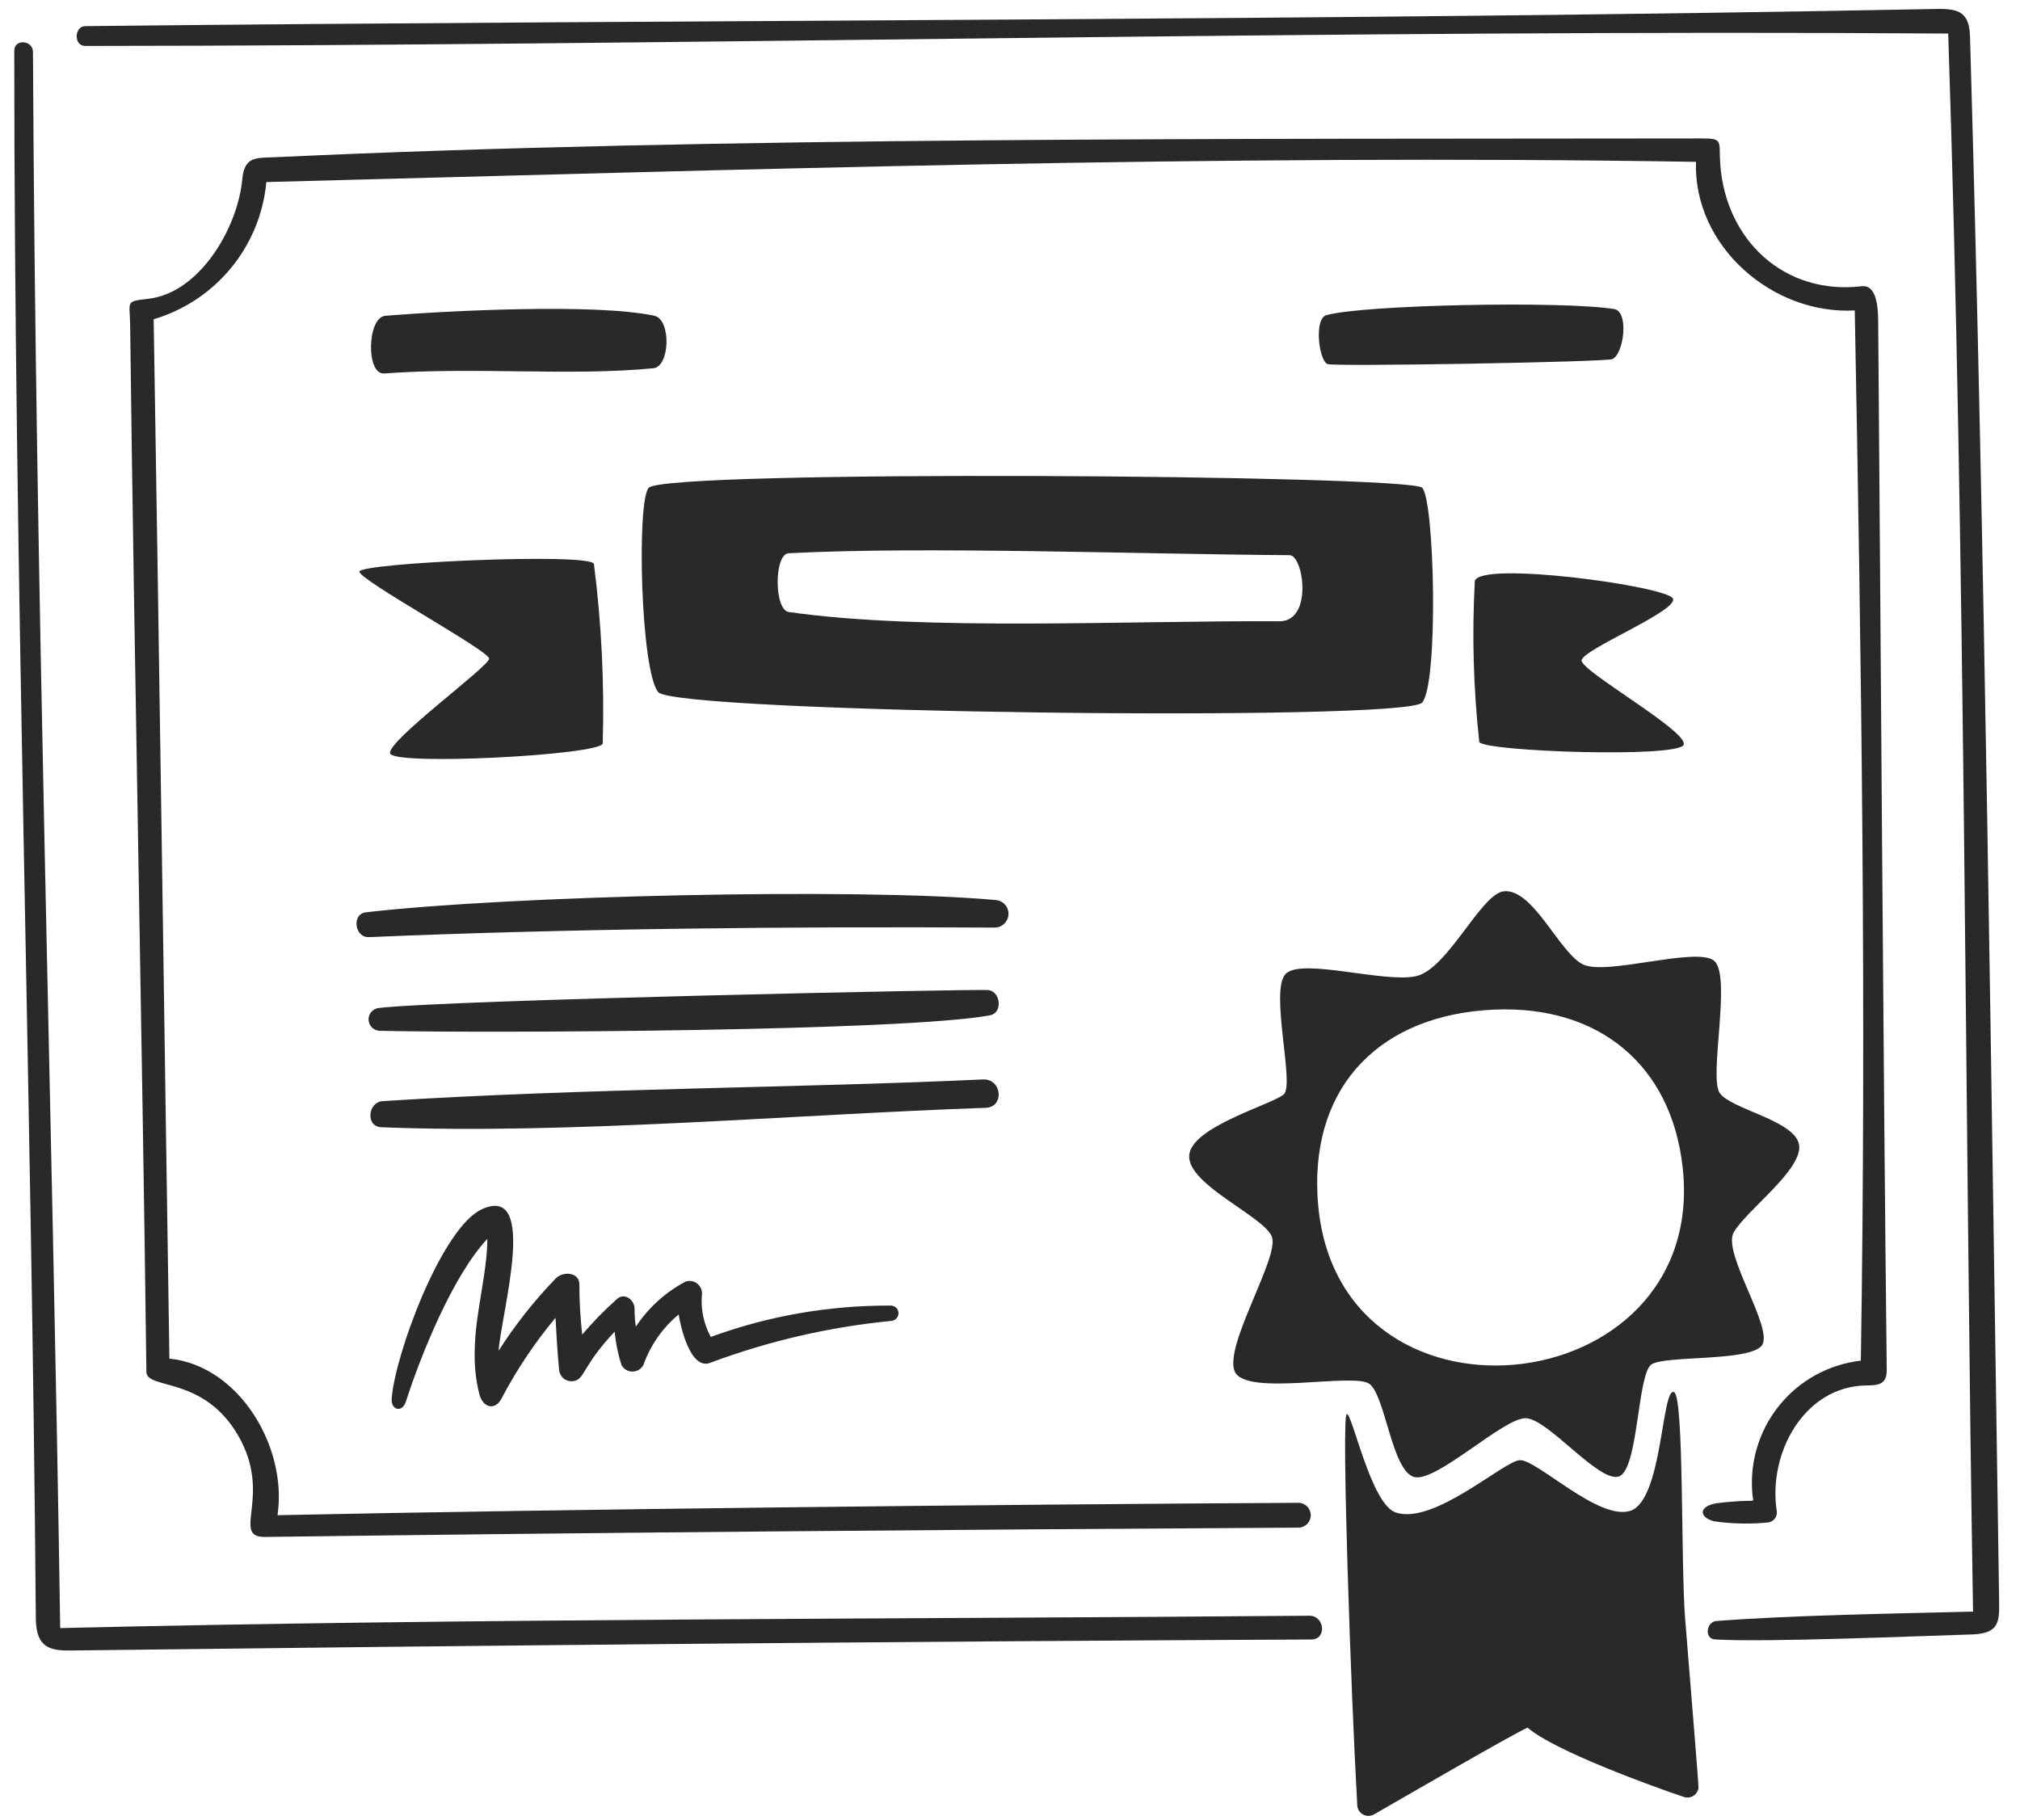
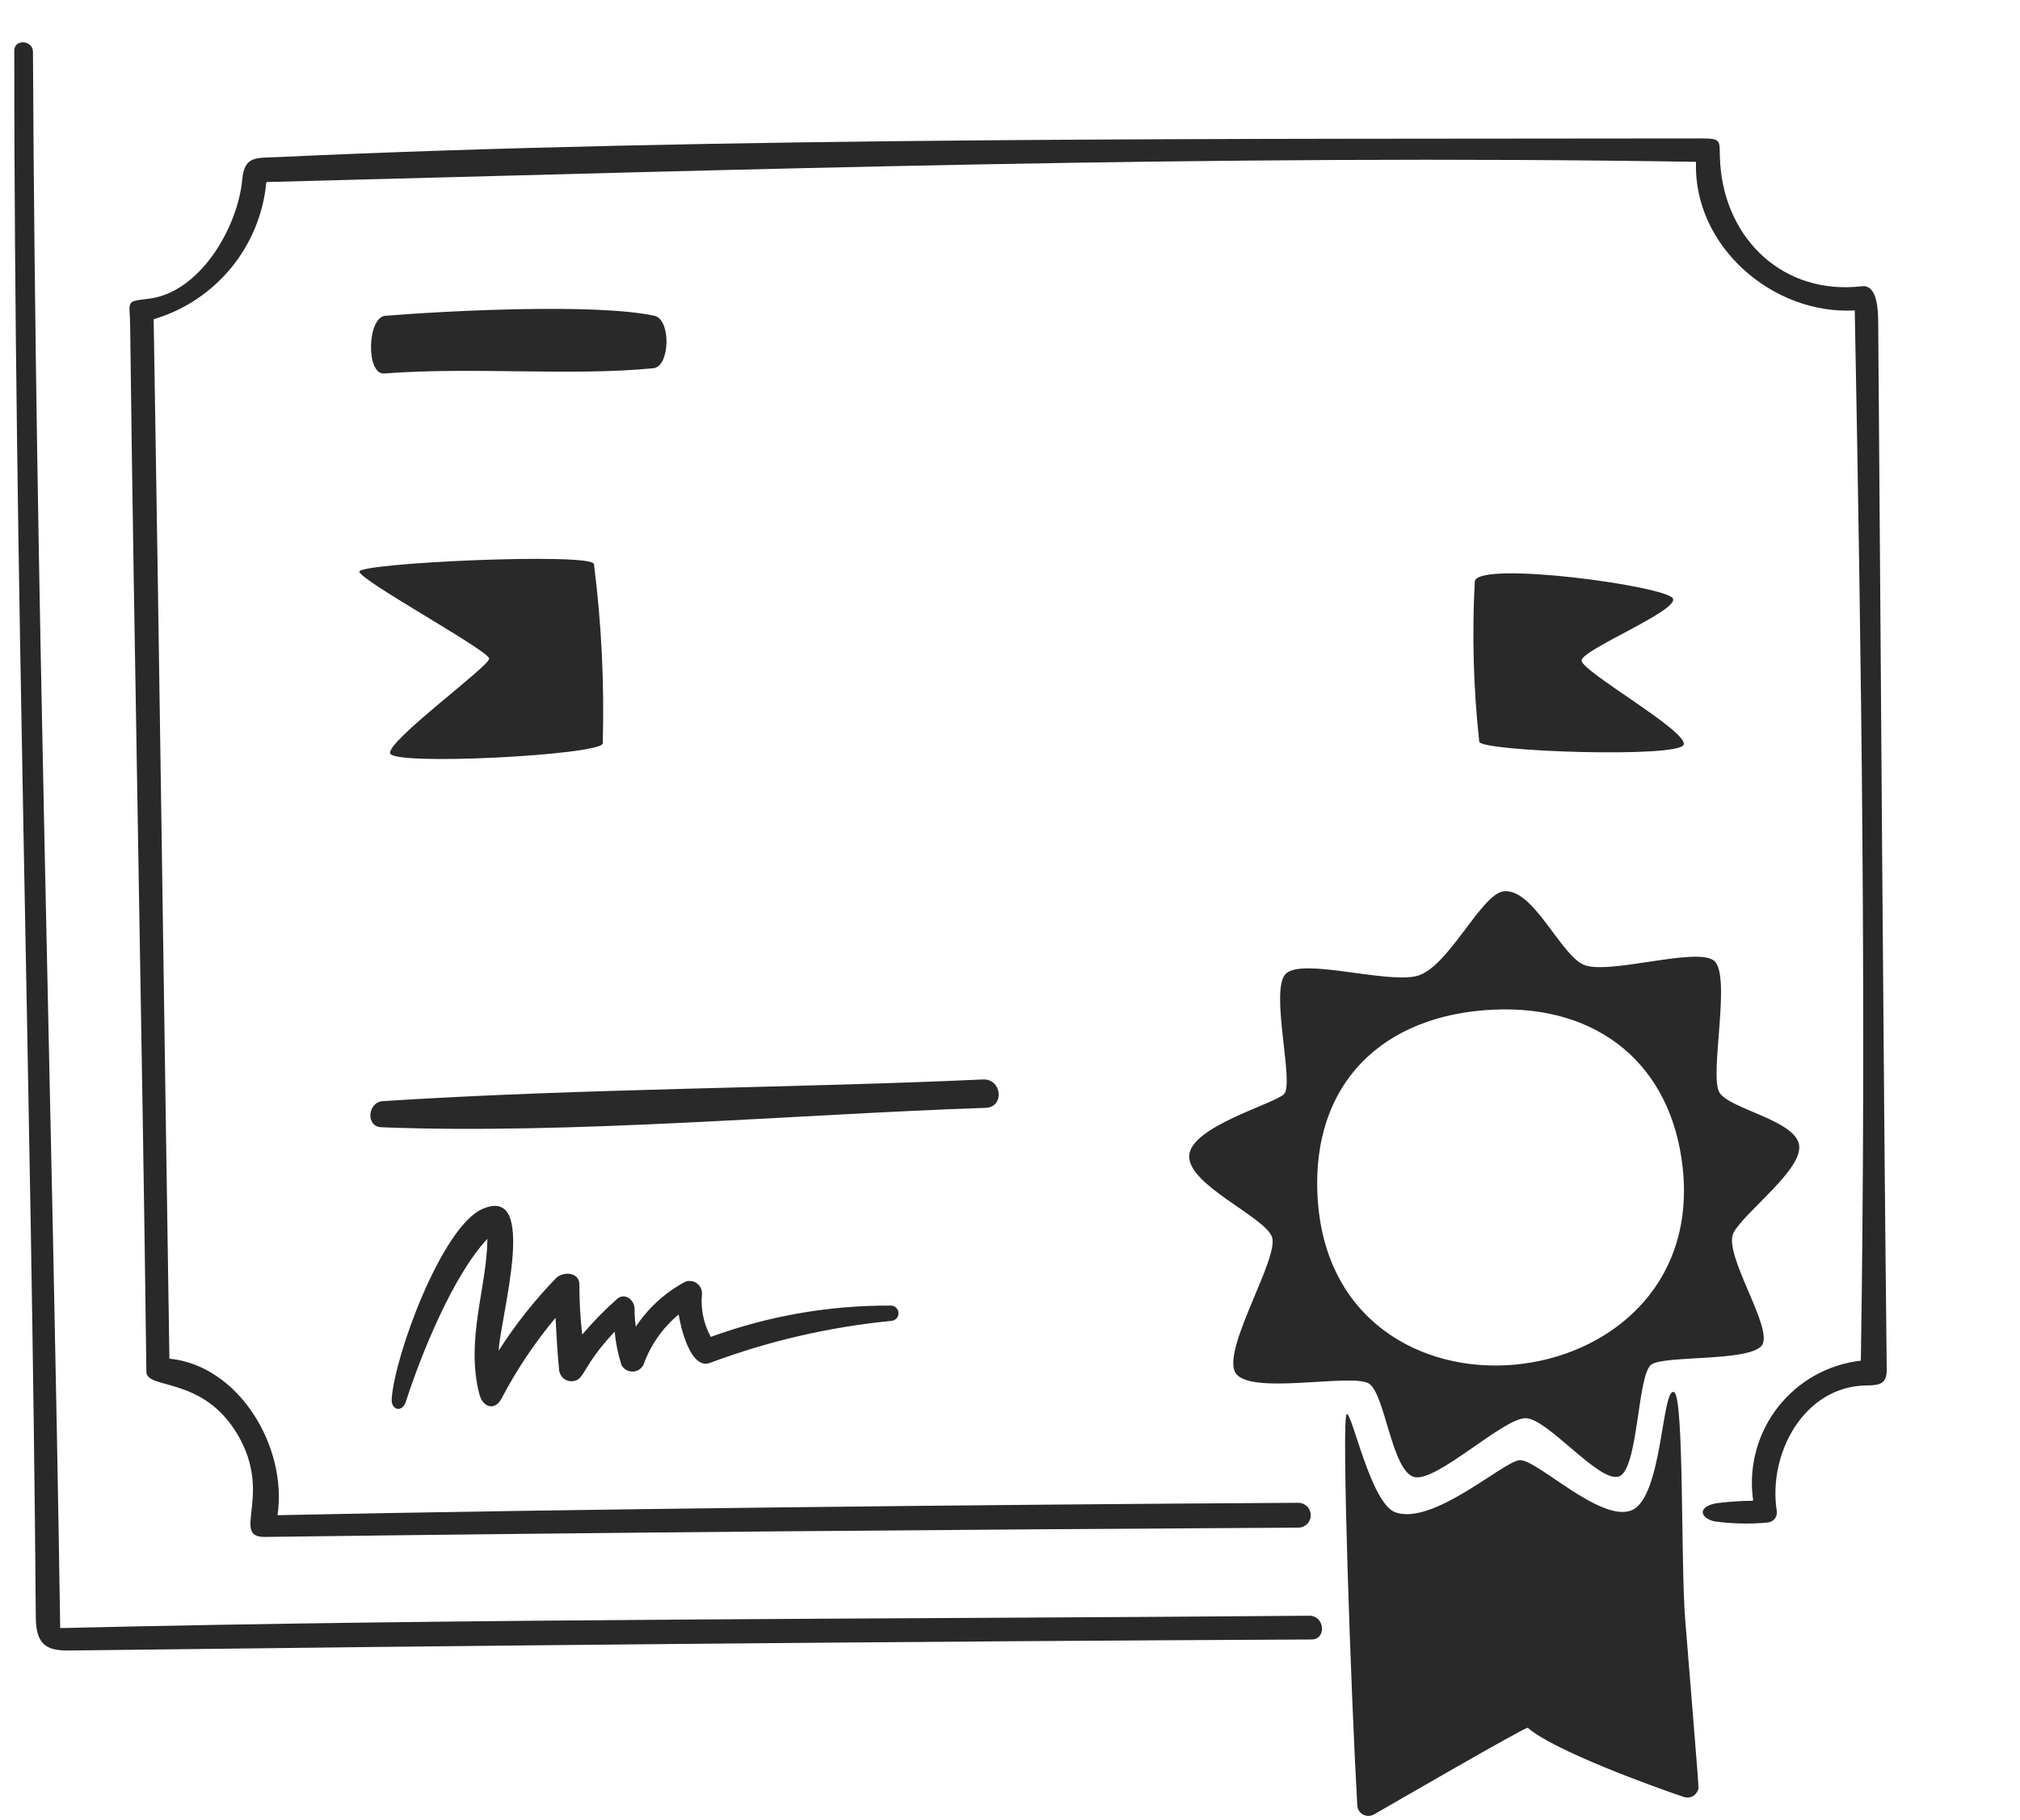
<svg xmlns="http://www.w3.org/2000/svg" width="81" height="73" viewBox="0 0 81 73" fill="none">
  <g clip-path="url(#clip0_749_206)">
    <path d="M70.898 61.064C70.952 61.057 71.003 61.04 71.05 61.013C71.096 60.986 71.137 60.95 71.169 60.908C71.202 60.865 71.225 60.816 71.239 60.764C71.252 60.712 71.255 60.658 71.247 60.605C70.886 58.288 72.348 55.602 74.832 55.568C75.328 55.561 75.663 55.538 75.656 54.932C75.507 41.593 75.426 26.754 75.314 12.971C75.31 12.539 75.314 11.404 74.658 11.481C71.543 11.845 69.208 9.633 68.982 6.605C68.911 5.656 69.131 5.55 68.216 5.552C50.001 5.579 28.751 5.479 11.107 6.302C10.253 6.341 9.801 6.247 9.712 7.21C9.536 9.107 8.033 11.735 5.96 11.982C5.001 12.097 5.208 12.059 5.219 13.054C5.378 26.394 5.709 41.855 5.87 55.023C5.879 55.753 8.16 55.166 9.555 57.585C10.95 60.004 9.232 61.666 10.637 61.644C23.921 61.468 38.67 61.346 52.063 61.271C52.195 61.271 52.321 61.218 52.415 61.125C52.508 61.032 52.56 60.905 52.56 60.773C52.56 60.641 52.508 60.514 52.415 60.421C52.321 60.328 52.195 60.275 52.063 60.275C39.578 60.345 22.47 60.534 11.128 60.772C11.535 58.051 9.597 54.773 6.793 54.493C6.594 41.756 6.386 26.217 6.162 12.804C7.379 12.444 8.46 11.727 9.266 10.746C10.071 9.766 10.564 8.566 10.68 7.302C29.899 6.805 48.73 6.179 68.007 6.491C67.898 9.884 71.091 12.635 74.374 12.451C74.642 26.515 74.84 40.505 74.618 54.573C73.974 54.647 73.352 54.847 72.785 55.161C72.219 55.476 71.721 55.899 71.318 56.406C70.915 56.913 70.617 57.495 70.439 58.118C70.261 58.74 70.207 59.392 70.281 60.036C70.314 60.322 70.476 60.092 68.812 60.294C68.046 60.443 68.181 60.885 68.742 61.019C69.457 61.118 70.18 61.134 70.898 61.064Z" fill="#292929" />
    <path d="M52.502 64.804C36.064 64.944 18.783 64.908 2.414 65.3C2.102 44.482 1.424 23.73 1.322 2.083C1.322 1.611 0.572 1.541 0.572 2.038C0.572 22.895 1.277 44.138 1.436 64.878C1.445 65.971 1.868 66.21 2.772 66.199C18.862 66.001 36.263 65.834 52.586 65.757C53.209 65.754 53.12 64.798 52.502 64.804Z" fill="#292929" />
-     <path d="M78.996 1.471C78.968 0.523 78.584 0.341 77.669 0.359C53.167 0.837 27.805 0.786 3.417 1.048C2.976 1.053 2.946 1.843 3.417 1.843C28.059 1.83 53.52 1.172 78.121 1.346C78.817 22.283 78.777 44.123 79.117 64.638C75.859 64.722 71.822 64.784 68.822 65.016C68.425 65.046 68.326 65.729 68.773 65.755C70.784 65.876 76.659 65.628 79.038 65.556C80.061 65.526 80.177 65.16 80.165 64.355C79.842 43.364 79.602 22.382 78.996 1.471Z" fill="#292929" />
    <path d="M26.199 14.77C26.87 14.705 26.92 12.812 26.239 12.665C23.902 12.161 18.011 12.46 15.453 12.665C14.718 12.724 14.668 15.038 15.408 14.979C18.995 14.708 22.907 15.093 26.199 14.77Z" fill="#292929" />
-     <path d="M64.731 12.397C62.749 12.066 54.714 12.215 53.185 12.64C52.688 12.778 52.879 14.447 53.23 14.602C53.478 14.711 64.361 14.521 64.652 14.403C65.11 14.216 65.334 12.498 64.731 12.397Z" fill="#292929" />
    <path d="M39.414 43.295C32.139 43.635 23.313 43.651 15.344 44.165C14.748 44.203 14.648 45.187 15.294 45.212C22.833 45.511 31.865 44.697 39.523 44.433C40.293 44.406 40.179 43.26 39.414 43.295Z" fill="#292929" />
-     <path d="M39.895 36.095C34.289 35.598 20.386 35.928 14.668 36.592C14.098 36.657 14.216 37.608 14.787 37.587C22.988 37.239 31.731 37.159 39.875 37.204C39.948 37.206 40.02 37.193 40.088 37.166C40.156 37.139 40.217 37.1 40.27 37.049C40.322 36.999 40.364 36.938 40.393 36.872C40.422 36.805 40.438 36.733 40.439 36.661C40.44 36.588 40.427 36.516 40.401 36.448C40.374 36.38 40.334 36.319 40.284 36.266C40.233 36.214 40.173 36.172 40.106 36.143C40.04 36.114 39.968 36.098 39.895 36.097V36.095Z" fill="#292929" />
-     <path d="M39.638 39.71C39.294 39.659 17.962 40.102 15.171 40.43C15.057 40.447 14.955 40.506 14.882 40.594C14.81 40.683 14.773 40.795 14.78 40.91C14.786 41.024 14.834 41.132 14.916 41.212C14.997 41.292 15.106 41.339 15.22 41.344C19.69 41.443 36.196 41.365 39.693 40.724C40.221 40.624 40.127 39.782 39.638 39.71Z" fill="#292929" />
    <path d="M19.222 55.919C19.362 56.46 19.848 56.594 20.111 56.093C20.715 54.94 21.441 53.854 22.276 52.855C22.311 53.555 22.353 54.256 22.42 54.95C22.433 55.082 22.497 55.202 22.599 55.286C22.7 55.37 22.831 55.41 22.962 55.398C23.465 55.349 23.301 54.841 24.647 53.411C24.69 53.865 24.782 54.313 24.92 54.748C24.962 54.827 25.026 54.894 25.103 54.941C25.181 54.987 25.269 55.012 25.36 55.012C25.45 55.012 25.539 54.987 25.616 54.941C25.694 54.894 25.757 54.827 25.799 54.748C26.08 53.957 26.569 53.257 27.214 52.721C27.274 53.143 27.674 54.964 28.471 54.663C30.814 53.786 33.261 53.22 35.751 52.978C35.832 52.97 35.907 52.93 35.959 52.867C36.011 52.804 36.035 52.723 36.028 52.642C36.02 52.561 35.98 52.486 35.917 52.434C35.854 52.382 35.773 52.358 35.691 52.365C33.239 52.355 30.804 52.78 28.501 53.622C28.215 53.097 28.092 52.499 28.148 51.904C28.153 51.821 28.137 51.739 28.103 51.664C28.068 51.59 28.015 51.525 27.949 51.475C27.883 51.426 27.806 51.394 27.724 51.382C27.643 51.37 27.56 51.379 27.482 51.407C26.68 51.833 25.998 52.453 25.496 53.21C25.46 52.971 25.444 52.731 25.446 52.489C25.446 52.147 25.053 51.827 24.746 52.097C24.246 52.54 23.778 53.018 23.346 53.528C23.27 52.858 23.232 52.185 23.232 51.512C23.232 51.015 22.57 50.984 22.293 51.268C21.431 52.157 20.662 53.13 19.996 54.173C20.072 52.773 21.621 47.466 19.33 48.497C17.717 49.223 15.824 54.357 15.706 56.11C15.676 56.552 16.127 56.681 16.276 56.214C16.889 54.312 18.168 51.149 19.544 49.688C19.529 51.629 18.657 53.723 19.222 55.919Z" fill="#292929" />
    <path d="M51.561 39.054C50.9 39.691 51.918 43.479 51.484 43.887C51.05 44.294 47.71 45.198 47.685 46.37C47.66 47.542 50.694 48.793 51.003 49.607C51.311 50.422 49.061 53.993 49.513 55.01C49.964 56.028 54.28 55.035 54.915 55.507C55.551 55.979 55.819 59.023 56.713 59.242C57.608 59.46 60.294 56.858 61.183 56.882C62.072 56.907 64.073 59.43 64.892 59.226C65.711 59.023 65.642 55.075 66.233 54.718C66.825 54.36 70.102 54.613 70.638 53.977C71.174 53.342 69.059 50.283 69.515 49.439C69.972 48.595 72.296 46.912 72.142 45.923C71.989 44.933 69.391 44.492 68.955 43.832C68.518 43.171 69.451 39.09 68.725 38.528C67.999 37.967 64.419 39.141 63.476 38.681C62.533 38.222 61.489 35.648 60.313 35.746C59.394 35.823 58.058 38.87 56.782 39.153C55.507 39.436 52.226 38.414 51.561 39.054ZM59.907 40.495C64.102 40.308 67.028 42.71 67.475 46.842C68.508 56.401 53.33 57.963 52.83 47.949C52.604 43.469 55.424 40.694 59.904 40.495H59.907Z" fill="#292929" />
    <path d="M19.615 26.416C19.615 26.729 15.527 29.709 15.642 30.215C15.756 30.721 24.029 30.291 24.169 29.823C24.238 27.415 24.12 25.006 23.816 22.617C23.645 22.157 14.38 22.578 14.41 22.93C14.44 23.282 19.615 26.103 19.615 26.416Z" fill="#292929" />
    <path d="M67.517 29.863C67.67 29.317 63.42 26.928 63.42 26.494C63.42 26.059 67.293 24.506 67.085 24.01C66.877 23.514 59.339 22.479 59.139 23.305C59.022 25.458 59.082 27.617 59.318 29.761C59.531 30.145 67.365 30.414 67.517 29.863Z" fill="#292929" />
    <path d="M67.127 55.835C66.63 55.623 66.668 60.13 65.399 60.587C64.13 61.043 61.6 58.502 60.93 58.566C60.26 58.63 57.484 61.179 55.964 60.662C54.968 60.324 54.221 56.654 54.002 56.718C53.783 56.783 54.171 67.943 54.425 72.406C54.428 72.483 54.452 72.557 54.492 72.623C54.533 72.688 54.59 72.741 54.657 72.778C54.724 72.815 54.8 72.834 54.876 72.833C54.953 72.832 55.028 72.812 55.095 72.774C55.659 72.452 61.197 69.239 61.263 69.298C62.29 70.205 66.262 71.652 67.52 72.073C67.632 72.112 67.755 72.104 67.861 72.052C67.967 72 68.049 71.908 68.087 71.796C68.126 71.687 68.169 72.304 67.574 64.948C67.393 62.738 67.536 56.01 67.127 55.835Z" fill="#292929" />
-     <path d="M57.029 28.179C57.689 27.399 57.526 20.084 57.029 19.563C56.532 19.041 26.682 18.828 26.017 19.563C25.52 20.059 25.689 26.928 26.395 27.761C27.1 28.595 56.364 28.964 57.029 28.179ZM31.623 22.19C37.086 21.904 45.806 22.23 51.71 22.267C52.271 22.27 52.664 24.928 51.298 24.919C45.448 24.878 37.027 25.324 31.628 24.546C31.036 24.467 31.036 22.221 31.623 22.19Z" fill="#292929" />
  </g>
  <defs>
    <clipPath id="clip0_749_206">
      <rect width="81" height="73" fill="white" />
    </clipPath>
  </defs>
</svg>